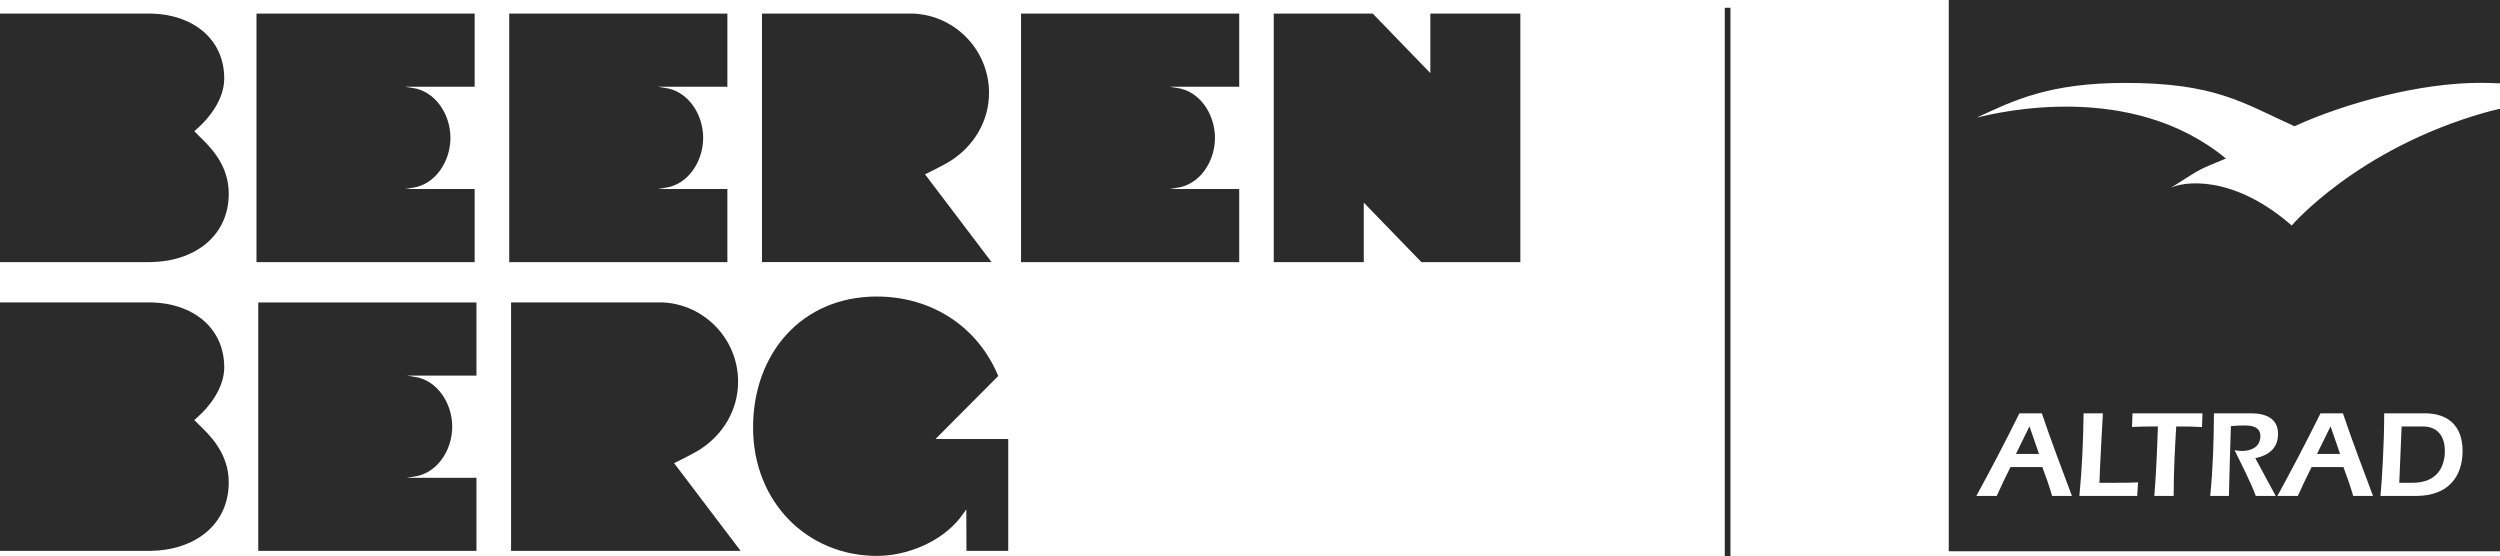
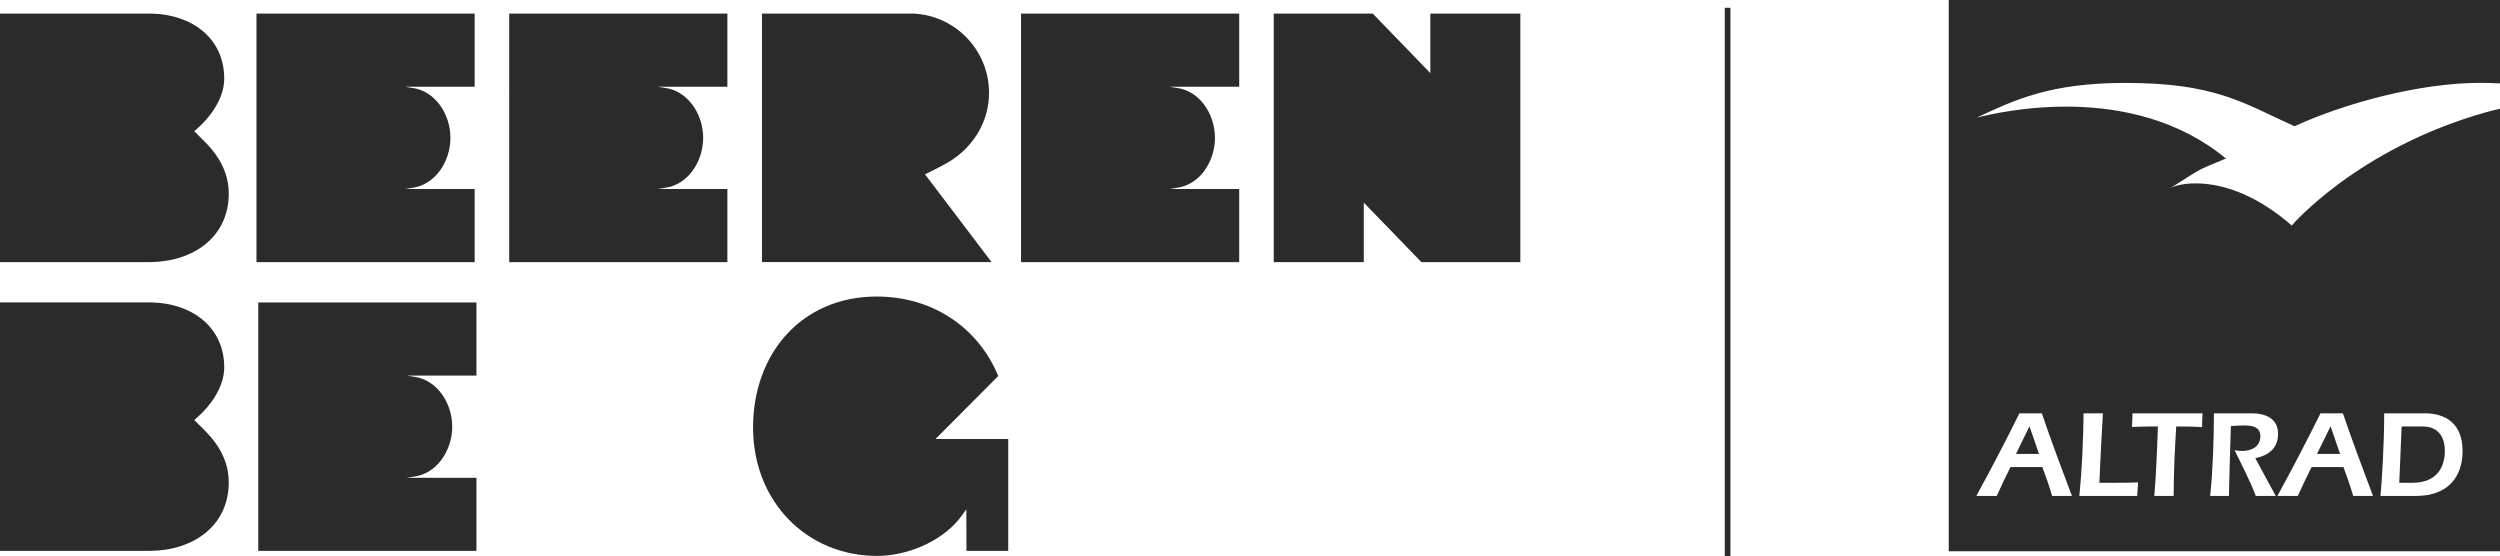
<svg xmlns="http://www.w3.org/2000/svg" id="Layer_1" data-name="Layer 1" viewBox="0 0 1080 240.36">
  <defs>
    <style>
      .cls-1 {
        fill: #2b2b2b;
      }
    </style>
  </defs>
  <g>
    <path class="cls-1" d="M86.19,183.71c3.49,3.49,12.63,11.52,12.63,24.61,0,18.73-15.1,29.46-33.91,29.66H0v-107.33h65.71c17.26.45,31.16,10.66,31.16,28.06,0,9.24-6.98,17.38-10.83,20.83-.55.58-2.12,1.93-2.12,1.93,0,0,1.75,1.64,2.28,2.26v-.02Z" />
    <path class="cls-1" d="M195.37,184.24c0,10.48-6.74,20.46-16.62,21.67-.56.08-3.02.49-3.02.49h30.1v31.59h-94.26v-107.33h94.26v31.59h-30.1s2.46.43,3.02.49c9.88,1.21,16.62,11.19,16.62,21.67v-.15Z" />
    <path class="cls-1" d="M435.56,189.66h-31.43l27.12-27.24v.04c-8.63-20.97-28.39-34.36-52.48-34.36-32.41,0-53.45,24.59-53.45,56.57s23.17,55.48,53.57,55.48c12.7,0,27.34-5.84,35.68-16.17.51-.64,2.88-3.92,2.88-3.92l.06,17.91h18.04v-48.33.02Z" />
-     <path class="cls-1" d="M286.47,130.65c18.04.95,32.39,15.96,32.39,34.24,0,12.35-6.68,22.97-16.37,29.21-3.35,2.16-11.28,5.98-11.28,5.98l28.74,37.9h-99.17v-107.33h65.71-.02Z" />
    <path class="cls-1" d="M86.19,58.96c3.49,3.49,12.63,11.52,12.63,24.61,0,18.73-15.1,29.46-33.91,29.66H0V5.88h65.71c17.26.45,31.16,10.66,31.16,28.06,0,9.24-6.98,17.38-10.83,20.83-.55.58-2.12,1.93-2.12,1.93,0,0,1.75,1.64,2.28,2.26" />
    <path class="cls-1" d="M194.59,59.49c0,10.48-6.74,20.46-16.62,21.67-.56.08-3.02.49-3.02.49h30.1v31.59h-94.25V5.88h94.25v31.59h-30.1s2.46.43,3.02.49c9.88,1.21,16.62,11.18,16.62,21.67v-.14Z" />
    <path class="cls-1" d="M303.77,59.49c0,10.48-6.74,20.46-16.62,21.67-.56.08-3.02.49-3.02.49h30.1v31.59h-94.25V5.88h94.25v31.59h-30.1s2.46.43,3.02.49c9.88,1.21,16.62,11.18,16.62,21.67v-.14Z" />
    <path class="cls-1" d="M524.87,59.49c0,10.48-6.74,20.46-16.62,21.67-.57.08-3.02.49-3.02.49h30.11v31.59h-94.25V5.88h94.25v31.59h-30.11s2.46.43,3.02.49c9.88,1.21,16.62,11.18,16.62,21.67v-.14Z" />
    <path class="cls-1" d="M394.87,5.88c18.04.96,32.39,15.96,32.39,34.24,0,12.35-6.68,22.97-16.37,29.21-3.35,2.16-11.28,5.98-11.28,5.98l28.74,37.9h-99.17V5.88h65.71-.02Z" />
    <polygon class="cls-1" points="656.79 113.23 656.79 5.88 617.91 5.88 617.91 31.58 593.03 5.88 550.26 5.88 550.26 113.23 589.15 113.23 589.15 87.53 614.04 113.23 656.79 113.23" />
  </g>
  <rect class="cls-1" x="745.1" y="3.36" width="2.46" height="237" />
  <g>
    <polygon class="cls-1" points="1006.8 184.17 1000.96 196.09 1010.91 196.09 1006.8 184.17" />
    <polygon class="cls-1" points="876.73 184.17 870.9 196.09 880.85 196.09 876.73 184.17" />
    <path class="cls-1" d="M991.19,54.54c22.45-10.23,54.4-18.75,80.27-18.75,2.8,0,5.66.08,8.54.23V0h-238.14v238.14h238.14V46.98c-2.31.53-4.58,1.1-6.77,1.72-54.86,15.64-83.14,48.62-83.2,48.72-26.06-22.75-47.78-18.8-52.45-16.15,15.42-9.85,12.16-7.75,24.03-12.79-41.11-33.86-98.38-19.93-107.65-17.67,15.98-7.48,31.43-14.99,64.11-14.99,38.73,0,50.67,8.49,73.12,18.72ZM1029.96,178.55h17.5c9.1,0,16.37,4.44,16.37,16.27,0,11.08-6.21,19.42-20.06,19.42h-15.4c.53-5.57,1.6-21.4,1.6-35.69ZM1002.46,178.55h9.68c4.02,11.88,8.56,23.86,13,35.69h-8.56c-1.23-4.28-2.73-8.51-4.22-12.47h-13.75c-2.03,3.96-4.01,8.24-5.94,12.47h-8.83c6.42-11.72,12.68-23.7,18.62-35.69ZM956.4,178.55h16.11c6.21,0,11.61,2.19,11.61,8.88,0,6.26-4.17,9.36-9.84,10.49l8.83,16.32h-8.61c-2.57-6.79-5.99-13.21-9.15-19.74,1.07.16,2.14.32,3.21.32,4.07,0,7.92-1.82,7.92-6.37,0-4.17-3.8-4.65-7.01-4.65-1.92,0-3.8.11-5.72.27-.16,4.66-.8,24.83-.86,30.18h-8.08c1.18-11.83,1.55-23.76,1.61-35.68ZM921.25,178.55h30.22l-.21,5.94c-3.32-.21-6.58-.26-11.13-.26-.54,9.04-1.07,18.35-1.12,30.01h-8.35c.75-8.93,1.23-19.8,1.55-30.01-7.81,0-8.72.16-11.18.21l.22-5.89ZM900.11,178.55h8.34c-.21,3.15-1.28,23.17-1.5,30.01h6.47c3.43,0,6.85,0,10.22-.16l-.37,5.84h-24.98c1.17-11.88,1.66-23.76,1.82-35.68ZM872.39,178.55h9.68c4.02,11.88,8.56,23.86,13,35.69h-8.56c-1.23-4.28-2.72-8.51-4.22-12.47h-13.75c-2.04,3.96-4.02,8.24-5.94,12.47h-8.82c6.42-11.72,12.68-23.7,18.61-35.69Z" />
    <path class="cls-1" d="M1056.18,194.71c0-4.87-2.08-10.49-9.58-10.49h-9.1l-1.01,24.34h5.72c10.7,0,13.97-6.95,13.97-13.86Z" />
  </g>
</svg>